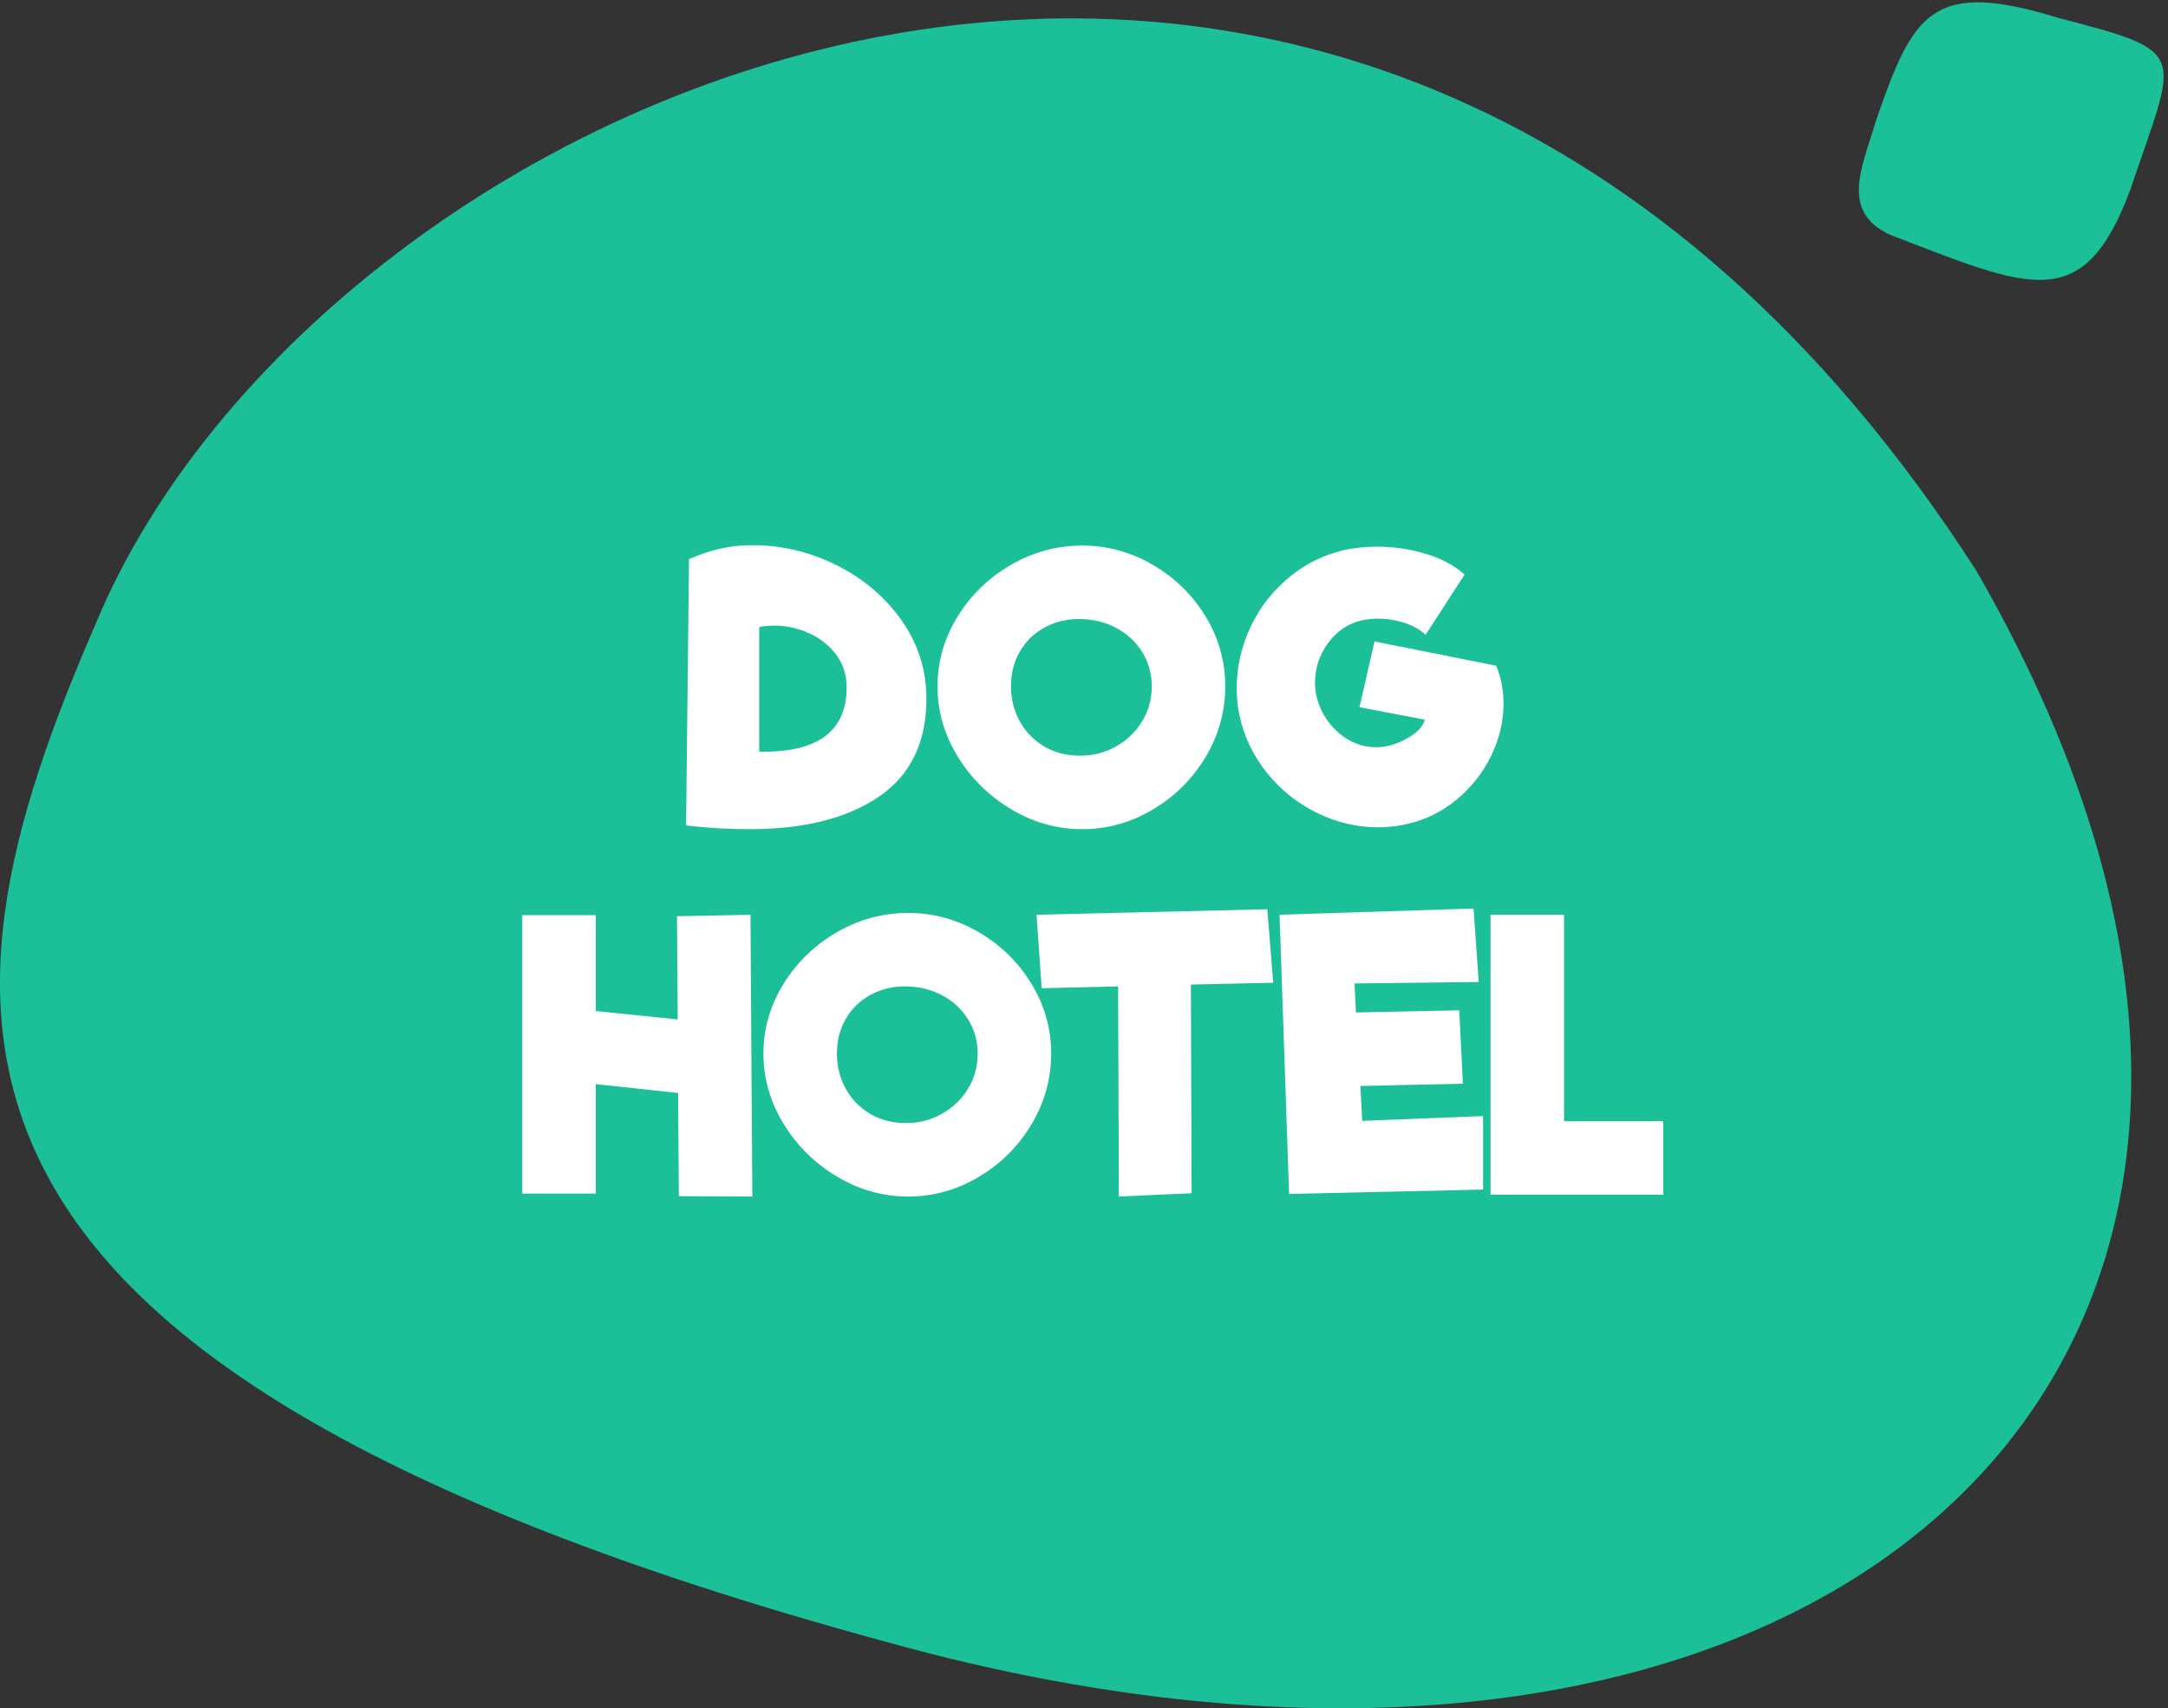
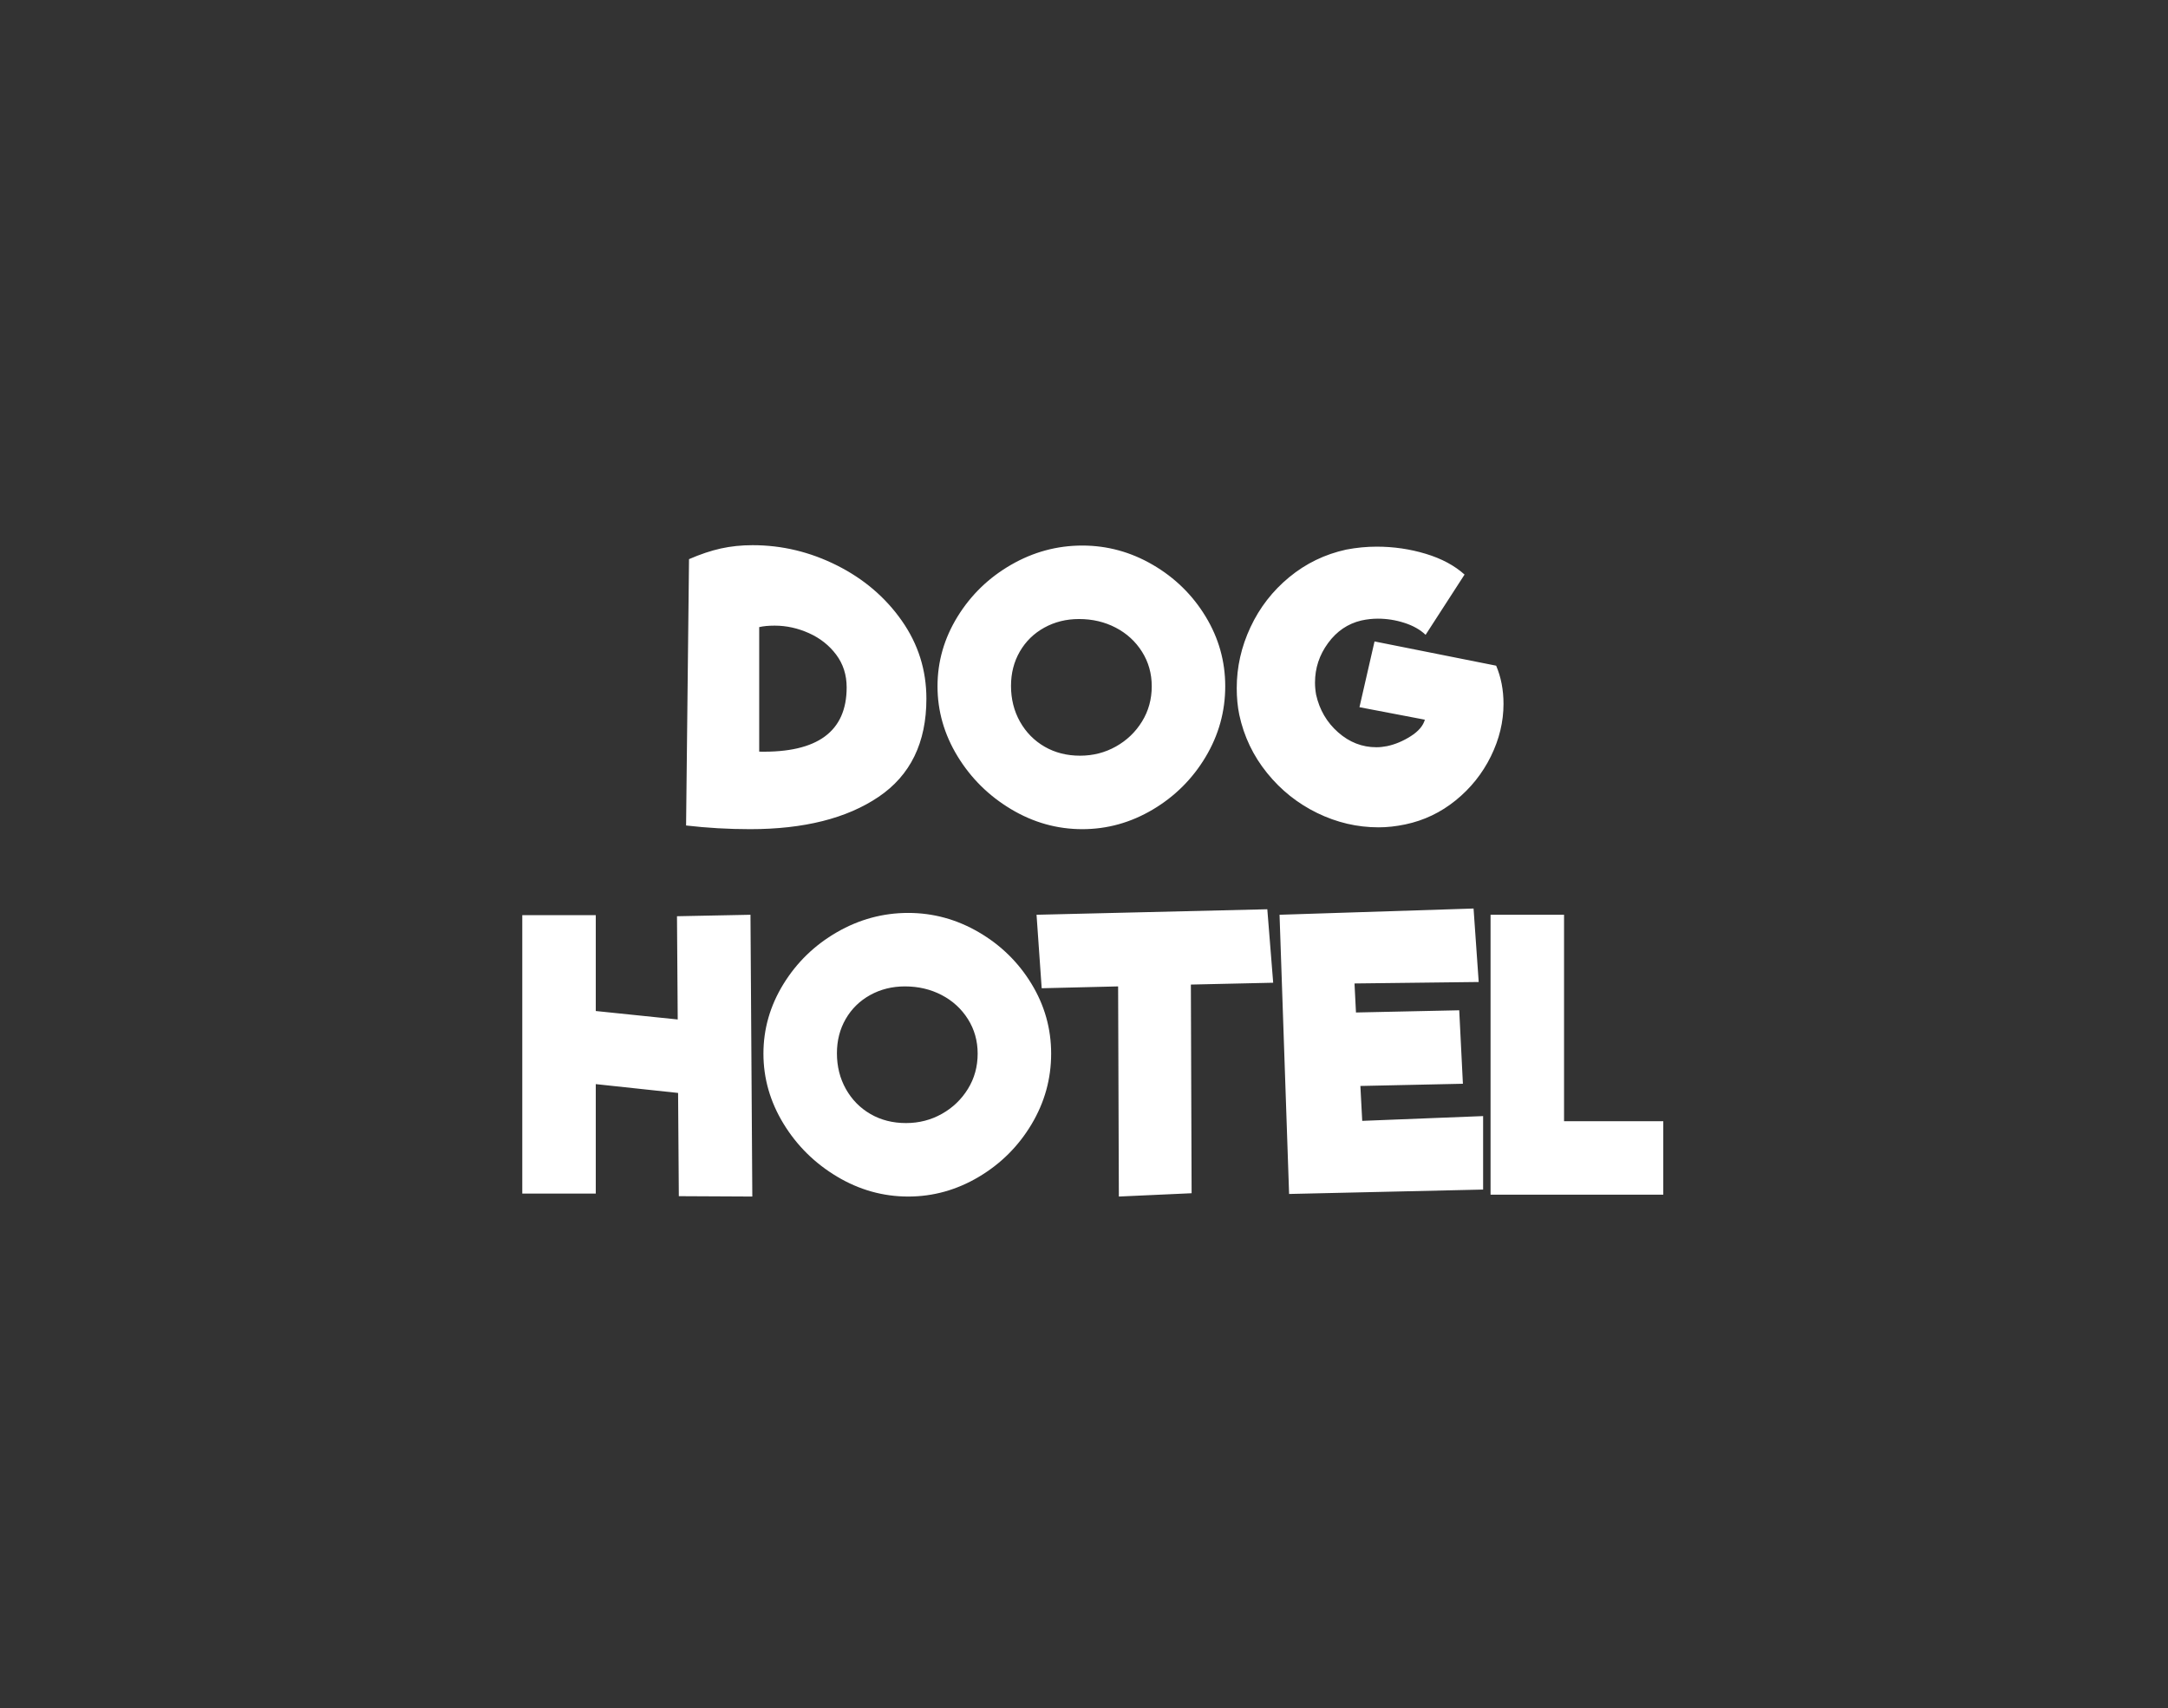
<svg xmlns="http://www.w3.org/2000/svg" xmlns:xlink="http://www.w3.org/1999/xlink" width="118px" height="93px" viewBox="0 0 118 93" version="1.1">
  <rect x="0" y="0" width="118" height="93" fill="#333333" stroke="none" />
  <title>Group 31</title>
  <desc>Created with Sketch.</desc>
  <defs>
-     <path d="M5.234,32.9 C17.399,3.674 73.948,-22.252 107.568,30.072 C132.018,72.496 100.343,101.722 50.516,88.995 C-6.931,73.911 -4.167,54.584 5.234,32.9 Z" id="path-1" />
-   </defs>
+     </defs>
  <g id="1Page" stroke="none" stroke-width="1" fill="none" fill-rule="evenodd">
    <g id="Homepage-" transform="translate(-1184, -1119)">
      <g id="Group-32" transform="translate(137, 1090)">
        <g id="Group-31" transform="translate(1047, 28)">
          <g id="Group-25">
            <g id="Group-Copy" transform="translate(0, 2)">
              <mask id="mask-2" fill="white">
                <use xlink:href="#path-1" />
              </mask>
              <use id="p" fill="#1CC098" xlink:href="#path-1" />
            </g>
-             <path d="M115.723,11.824 C112.697,18.452 109.891,16.735 102.517,13.301 C99.901,11.834 101.277,9.546 102.159,7.156 C104.614,1.366 105.738,-0.438 112.474,2.162 C119.575,4.557 118.842,4.353 115.723,11.824 Z" id="Fill-6-Copy-2" fill="#1CC098" transform="translate(109.495, 8.668) rotate(-4) translate(-109.495, -8.668) " />
          </g>
          <path d="M40.822,46.14 C43.756,46.14 46.089,45.553 47.822,44.38 C49.556,43.207 50.422,41.427 50.422,39.04 C50.422,37.48 49.976,36.063 49.082,34.79 C48.189,33.517 47.012,32.513 45.552,31.78 C44.092,31.047 42.562,30.68 40.962,30.68 C40.349,30.68 39.772,30.74 39.232,30.86 C38.692,30.98 38.116,31.173 37.502,31.44 L37.502,31.44 L37.342,45.94 C38.489,46.073 39.649,46.14 40.822,46.14 Z M41.598,41.923 L41.322,41.92 L41.322,35.14 C41.549,35.087 41.829,35.06 42.162,35.06 C42.802,35.06 43.426,35.197 44.032,35.47 C44.639,35.743 45.132,36.133 45.512,36.64 C45.892,37.147 46.082,37.74 46.082,38.42 C46.082,40.82 44.496,41.987 41.322,41.92 L41.598,41.923 Z M58.907,46.14 C60.267,46.14 61.547,45.783 62.747,45.07 C63.947,44.357 64.904,43.403 65.617,42.21 C66.331,41.017 66.687,39.733 66.687,38.36 C66.687,37 66.331,35.733 65.617,34.56 C64.904,33.387 63.947,32.45 62.747,31.75 C61.547,31.05 60.267,30.7 58.907,30.7 C57.534,30.7 56.241,31.05 55.027,31.75 C53.814,32.45 52.844,33.39 52.117,34.57 C51.391,35.75 51.027,37.013 51.027,38.36 C51.027,39.707 51.391,40.977 52.117,42.17 C52.844,43.363 53.814,44.323 55.027,45.05 C56.241,45.777 57.534,46.14 58.907,46.14 Z M58.787,42.14 C58.067,42.14 57.424,41.977 56.857,41.65 C56.291,41.323 55.844,40.87 55.517,40.29 C55.191,39.71 55.027,39.06 55.027,38.34 C55.027,37.647 55.187,37.023 55.507,36.47 C55.827,35.917 56.271,35.483 56.837,35.17 C57.404,34.857 58.034,34.7 58.727,34.7 C59.461,34.7 60.127,34.857 60.727,35.17 C61.327,35.483 61.804,35.92 62.157,36.48 C62.511,37.04 62.687,37.667 62.687,38.36 C62.687,39.067 62.511,39.707 62.157,40.28 C61.804,40.853 61.331,41.307 60.737,41.64 C60.144,41.973 59.494,42.14 58.787,42.14 Z M75.033,46.04 C75.499,46.04 75.986,45.987 76.493,45.88 C77.506,45.667 78.419,45.23 79.233,44.57 C80.046,43.91 80.683,43.113 81.143,42.18 C81.603,41.247 81.833,40.293 81.833,39.32 C81.833,38.56 81.699,37.867 81.433,37.24 L81.433,37.24 L74.813,35.92 L73.993,39.5 L77.553,40.18 C77.459,40.513 77.203,40.813 76.783,41.08 C76.363,41.347 75.933,41.527 75.493,41.62 C75.293,41.66 75.099,41.68 74.913,41.68 C74.139,41.68 73.446,41.41 72.833,40.87 C72.219,40.33 71.819,39.647 71.633,38.82 C71.593,38.593 71.573,38.373 71.573,38.16 C71.573,37.373 71.809,36.657 72.283,36.01 C72.756,35.363 73.359,34.953 74.093,34.78 C74.399,34.713 74.699,34.68 74.993,34.68 C75.486,34.68 75.969,34.757 76.443,34.91 C76.916,35.063 77.299,35.28 77.593,35.56 L77.593,35.56 L79.713,32.28 C79.166,31.787 78.463,31.41 77.603,31.15 C76.743,30.89 75.853,30.76 74.933,30.76 C74.386,30.76 73.833,30.813 73.273,30.92 C72.113,31.173 71.079,31.673 70.173,32.42 C69.266,33.167 68.563,34.073 68.063,35.14 C67.563,36.207 67.313,37.313 67.313,38.46 C67.313,38.98 67.359,39.467 67.453,39.92 C67.706,41.093 68.209,42.147 68.963,43.08 C69.716,44.013 70.626,44.74 71.693,45.26 C72.759,45.78 73.873,46.04 75.033,46.04 Z M40.947,66.14 L40.847,50.8 L36.847,50.88 L36.887,56.5 L32.427,56.04 L32.427,50.82 L28.427,50.82 L28.427,65.98 L32.427,65.98 L32.427,60.02 L36.907,60.5 L36.947,66.12 L40.947,66.14 Z M49.432,66.14 C50.792,66.14 52.072,65.783 53.272,65.07 C54.472,64.357 55.429,63.403 56.142,62.21 C56.856,61.017 57.212,59.733 57.212,58.36 C57.212,57 56.856,55.733 56.142,54.56 C55.429,53.387 54.472,52.45 53.272,51.75 C52.072,51.05 50.792,50.7 49.432,50.7 C48.059,50.7 46.766,51.05 45.552,51.75 C44.339,52.45 43.369,53.39 42.642,54.57 C41.916,55.75 41.552,57.013 41.552,58.36 C41.552,59.707 41.916,60.977 42.642,62.17 C43.369,63.363 44.339,64.323 45.552,65.05 C46.766,65.777 48.059,66.14 49.432,66.14 Z M49.312,62.14 C48.592,62.14 47.949,61.977 47.382,61.65 C46.816,61.323 46.369,60.87 46.042,60.29 C45.716,59.71 45.552,59.06 45.552,58.34 C45.552,57.647 45.712,57.023 46.032,56.47 C46.352,55.917 46.796,55.483 47.362,55.17 C47.929,54.857 48.559,54.7 49.252,54.7 C49.986,54.7 50.652,54.857 51.252,55.17 C51.852,55.483 52.329,55.92 52.682,56.48 C53.036,57.04 53.212,57.667 53.212,58.36 C53.212,59.067 53.036,59.707 52.682,60.28 C52.329,60.853 51.856,61.307 51.262,61.64 C50.669,61.973 50.019,62.14 49.312,62.14 Z M60.897,66.14 L64.857,65.96 L64.817,54.6 L69.297,54.5 L68.977,50.5 L56.417,50.8 L56.697,54.8 L60.857,54.7 L60.897,66.14 Z M70.163,66 L80.723,65.76 L80.723,61.76 L74.143,62.02 L74.043,60.12 L79.623,60 L79.423,56 L73.803,56.12 L73.723,54.54 L80.483,54.46 L80.203,50.46 L69.643,50.8 L70.163,66 Z M90.528,66.04 L90.528,62.04 L85.128,62.04 L85.128,50.8 L81.128,50.8 L81.128,66.04 L90.528,66.04 Z" id="DOGHOTEL" fill="#FFFFFF" fill-rule="nonzero" />
        </g>
      </g>
    </g>
  </g>
</svg>